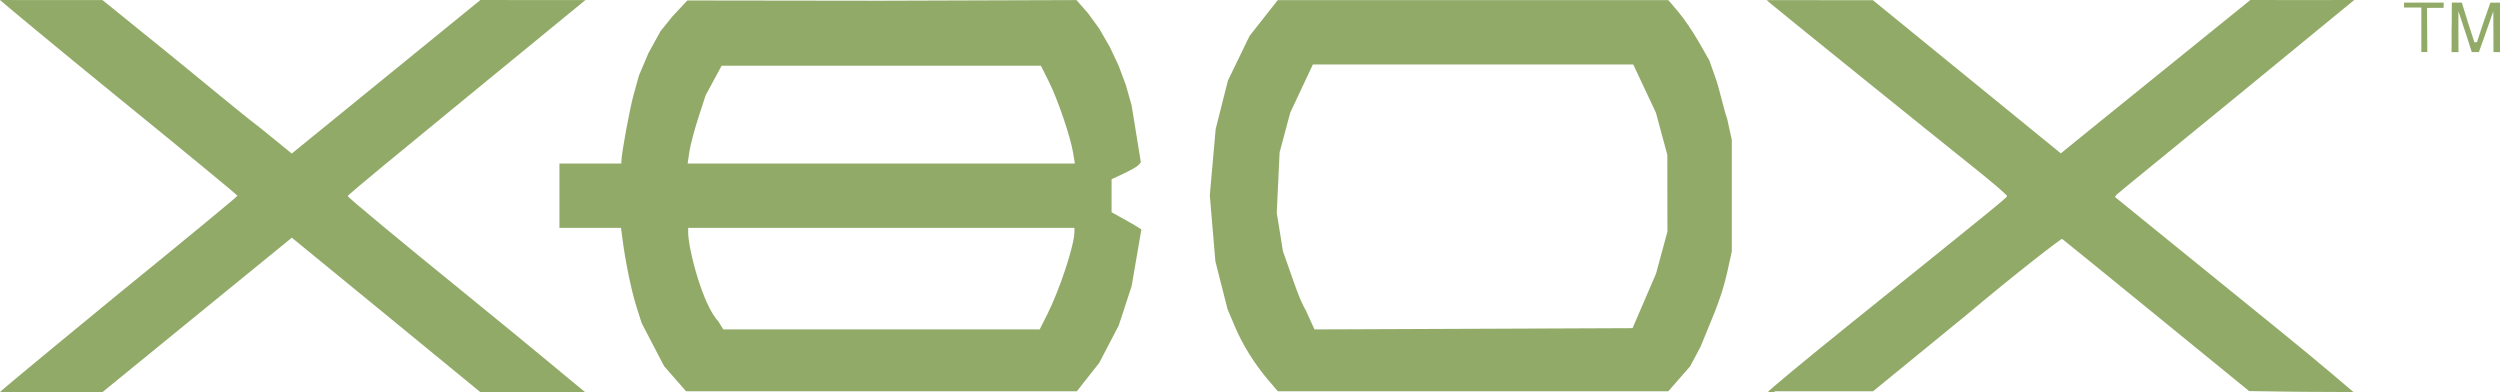
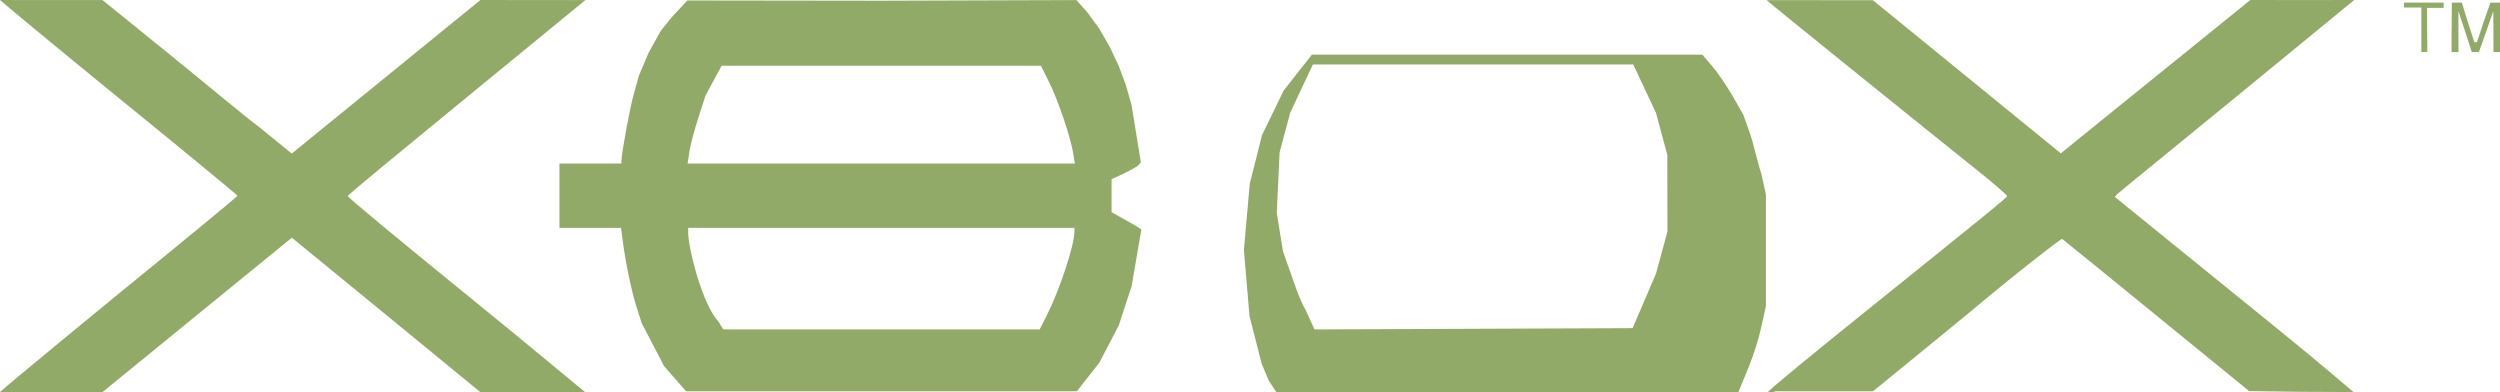
<svg xmlns="http://www.w3.org/2000/svg" xmlns:ns1="http://www.inkscape.org/namespaces/inkscape" xmlns:ns2="http://sodipodi.sourceforge.net/DTD/sodipodi-0.dtd" width="744.06" height="116.71" id="svg2" version="1.1" ns1:version="0.48.4 r9939" ns2:docname="disegno.svg">
  <defs id="defs4" />
  <ns2:namedview id="base" pagecolor="#ffffff" bordercolor="#666666" borderopacity="1.0" ns1:pageopacity="0.0" ns1:pageshadow="2" ns1:zoom="32" ns1:cx="733.43068" ns1:cy="109.84182" ns1:document-units="px" ns1:current-layer="layer1" showgrid="false" ns1:window-width="1366" ns1:window-height="705" ns1:window-x="-8" ns1:window-y="-8" ns1:window-maximized="1" showguides="true" ns1:snap-grids="false" ns1:snap-to-guides="true" ns1:snap-page="false" />
  <g ns1:label="Livello 1" ns1:groupmode="layer" id="layer1" transform="translate(0,-935.652)">
    <g id="layer1-9" ns1:label="Livello 1" transform="translate(-0.002,935.654)">
-       <path ns2:nodetypes="cscssccsscccccsssscccccccccccscccssscccccssscccsscssscccscsccccccccsccssccccccccscccccccccccccccsscccssccccccccccccsscccsscccssscccccsscccssccccccccccccccccsscsscccsscccccsccccccccccccccccccccsscccccccccccccccccccccccccccccccccccccccccscccsscccccccc" ns1:connector-curvature="0" id="path3889" d="M 0.013,116.689 C 0.035,116.341 35.372,87.362 35.372,87.362 54.804,71.566 70.691,58.469 70.676,58.257 70.661,58.044 54.744,44.939 35.305,29.134 15.867,13.329 -0.093,0.004 0.008,0.004 c 0.126,-5.76e-4 6.892,0.015 15.302,0.018 l 15.198,0.005 L 49.333,15.254 c 10.34,8.363 22.837,18.853 28.147,22.83 l 9.356,7.615 28.073,-22.849 28.072,-22.849 15.565,0.013 15.68,0.007 -35.423,29.025 c -19.343,15.849 -35.308,28.943 -35.308,29.306 0,0.363 15.751,13.438 35.003,29.057 19.252,15.619 34.924,28.77 35.188,28.904 l 0.415,0.375 -16.102,0.01 -15.05,-0.007 L 114.561,93.412 86.862,70.742 58.821,93.596 30.534,116.672 l -13.997,0.008 -14.039,0.008 -1.807,0.003 -0.023,7.4e-4 c 0,0 0.082,-0.003 -0.027,-0.003 -0.126,-2.5e-4 -0.628,-4.3e-4 -0.628,-4.3e-4 z m 526.135,0.024 c 0.021,-0.347 11.163,-9.584 24.761,-20.526 42.876,-34.502 46.311,-37.298 46.45,-37.813 0.075,-0.277 -4.229,-3.985 -9.564,-8.24 -12.004,-9.575 -60.32,-48.57 -61.278,-49.457 l -0.7,-0.648 15.807,0.019 15.806,0.019 27.966,22.79 27.966,22.79 0.986,-0.818 c 0.542,-0.45 5.741,-4.663 11.552,-9.362 5.811,-4.699 18.057,-14.602 27.213,-22.006 L 669.761,-7.4696281e-4 685.126,0.017 700.673,0.002 665.593,28.766 c -19.15,15.702 -35.232,28.7 -35.559,29.105 l -0.594,0.737 13.736,11.145 c 7.555,6.13 23.435,19.007 35.29,28.616 11.855,9.609 21.293,17.719 21.563,17.948 l 0.43,0.363 -15.751,-0.074 -15.314,-0.212 -27.612,-22.511 C 626.597,81.502 613.976,71.248 613.737,71.098 c -0.239,-0.151 -13.181,9.771 -28.352,22.539 l -27.917,22.813 -14.512,0 -14.512,0 -1.166,0.447 -1.166,0.447 0.039,-0.631 z m -325.223,-4.003 -3.272,-3.74 -3.331,-6.391 -3.33,-6.391 -1.529,-4.789 c -1.513,-4.738 -3.294,-13.303 -4.175,-20.079 l -0.455,-3.5 -9.166,0 -9.166,0 0,-9.579 0,-9.579 9.212,0 9.211,0 0.006,-0.553 c 0.019,-2.385 2.451,-15.616 3.691,-20.079 l 1.536,-5.526 2.83,-6.697 3.62,-6.566 3.587,-4.421 4.376,-4.684 57.515,0.075 58.304,-0.189 3.381,3.847 3.381,4.636 3.167,5.491 2.64,5.622 2.114,5.667 1.719,6.062 1.379,8.474 1.379,8.474 -0.65,0.784 c -0.357,0.431 -2.318,1.566 -4.357,2.521 l -3.708,1.737 0,4.915 0,4.915 3.5,1.944 c 1.925,1.069 3.919,2.222 4.432,2.562 l 0.932,0.618 -1.447,8.424 -1.447,8.424 -1.922,5.865 -1.922,5.865 -2.898,5.556 -2.898,5.556 -3.334,4.237 -3.334,4.237 -58.148,0 -58.148,0 z M 311.641,93.669 c 3.756,-7.44 8.137,-20.73 8.137,-24.684 l 0,-1.167 -57.478,0 -57.479,0 0,1.393 c 0,4.712 4.254,21.475 8.967,26.423 l 1.47,2.395 47.091,0 47.091,0 z m 7.754,-48.14 c -0.79,-4.826 -4.542,-15.865 -7.2,-21.184 l -2.393,-4.789 -47.517,0 -47.516,0 -2.386,4.421 -2.386,4.421 -2.152,6.632 c -1.184,3.647 -2.386,8.207 -2.672,10.132 l -0.52,3.5 57.627,0 57.627,0 z m 58.24,67.789 c -4.201,-4.901 -7.81,-10.678 -10.149,-16.244 l -2.148,-5.112 -1.806,-7.098 -1.806,-7.098 -0.83,-9.817 -0.83,-9.817 0.873,-9.86 0.873,-9.86 1.824,-7.218 1.824,-7.218 3.214,-6.632 3.214,-6.632 4.201,-5.342 4.2,-5.342 58.116,0 58.116,0 2.953,3.454 c 1.624,1.9 4.367,5.925 6.095,8.945 l 3.142,5.491 1.984,5.607 c 1.091,3.084 2.196,8.541 3.358,11.871 l 1.375,6.263 0,16.579 0,16.579 -1.345,6.113 c -1.895,8.612 -5.156,15.141 -7.965,22.271 l -3.107,5.831 -3.244,3.708 -3.244,3.708 -58.101,0 -58.101,0 z m 111.746,-23.763 3.49,-8.105 1.698,-6.263 1.698,-6.263 -0.018,-11.421 -0.018,-11.421 -1.691,-6.263 -1.692,-6.263 -3.377,-7.184 -3.377,-7.184 -47.677,0 -47.676,0 -3.374,7.184 -3.374,7.184 -1.577,5.895 -1.577,5.895 -0.424,8.996 -0.424,8.996 0.924,5.727 0.924,5.728 2.086,5.908 c 1.148,3.249 2.92,8.658 4.693,11.624 l 2.606,5.716 47.333,-0.19 47.333,-0.19 3.49,-8.105 z m 231.274,-80.684 0,-6.632 -2.579,0 -2.579,0 0,-0.737 0,-0.737 5.895,0 5.895,0 0,0.69 -0.011,0.879 -2.37,6.34e-4 -2.584,0.017 0.064,6.719 0.043,6.424 -1.067,0.007 -0.708,0 z m 9.029,-0.835 0.047,-7.28 1.449,0.027 1.518,-0.011 1.882,6.072 1.85,5.711 0.548,0 0.219,0.033 1.886,-5.743 2.122,-6.06 1.48,-0.001 1.368,-0.005 0.021,7.328 -0.008,7.408 -0.935,-0.012 -1.007,0 -0.018,-5.776 -0.035,-6.368 -0.672,1.901 c -0.737,2.085 -1.385,3.957 -2.115,6.039 l -1.509,4.204 -1.197,0 -0.918,0 -1.325,-4.171 c -0.739,-2.327 -1.594,-4.822 -1.954,-5.914 l -0.695,-2.105 0,5.98 0.024,6.23 -1.339,-0.008 -0.722,-2.58e-4 0.008,-7.431 z" style="fill:#91aa68" />
+       <path ns2:nodetypes="cscssccsscccccsssscccccccccccscccssscccccssscccsscssscccscsccccccccsccssccccccccscccccccccccccccsscccssccccccccccccsscccsscccssscccccsscccssccccccccccccccccsscsscccsscccccsccccccccccccccccccccsscccccccccccccccccccccccccccccccccccccccccscccsscccccccc" ns1:connector-curvature="0" id="path3889" d="M 0.013,116.689 C 0.035,116.341 35.372,87.362 35.372,87.362 54.804,71.566 70.691,58.469 70.676,58.257 70.661,58.044 54.744,44.939 35.305,29.134 15.867,13.329 -0.093,0.004 0.008,0.004 c 0.126,-5.76e-4 6.892,0.015 15.302,0.018 l 15.198,0.005 L 49.333,15.254 c 10.34,8.363 22.837,18.853 28.147,22.83 l 9.356,7.615 28.073,-22.849 28.072,-22.849 15.565,0.013 15.68,0.007 -35.423,29.025 c -19.343,15.849 -35.308,28.943 -35.308,29.306 0,0.363 15.751,13.438 35.003,29.057 19.252,15.619 34.924,28.77 35.188,28.904 l 0.415,0.375 -16.102,0.01 -15.05,-0.007 L 114.561,93.412 86.862,70.742 58.821,93.596 30.534,116.672 l -13.997,0.008 -14.039,0.008 -1.807,0.003 -0.023,7.4e-4 c 0,0 0.082,-0.003 -0.027,-0.003 -0.126,-2.5e-4 -0.628,-4.3e-4 -0.628,-4.3e-4 z m 526.135,0.024 c 0.021,-0.347 11.163,-9.584 24.761,-20.526 42.876,-34.502 46.311,-37.298 46.45,-37.813 0.075,-0.277 -4.229,-3.985 -9.564,-8.24 -12.004,-9.575 -60.32,-48.57 -61.278,-49.457 l -0.7,-0.648 15.807,0.019 15.806,0.019 27.966,22.79 27.966,22.79 0.986,-0.818 c 0.542,-0.45 5.741,-4.663 11.552,-9.362 5.811,-4.699 18.057,-14.602 27.213,-22.006 L 669.761,-7.4696281e-4 685.126,0.017 700.673,0.002 665.593,28.766 c -19.15,15.702 -35.232,28.7 -35.559,29.105 l -0.594,0.737 13.736,11.145 c 7.555,6.13 23.435,19.007 35.29,28.616 11.855,9.609 21.293,17.719 21.563,17.948 l 0.43,0.363 -15.751,-0.074 -15.314,-0.212 -27.612,-22.511 C 626.597,81.502 613.976,71.248 613.737,71.098 c -0.239,-0.151 -13.181,9.771 -28.352,22.539 l -27.917,22.813 -14.512,0 -14.512,0 -1.166,0.447 -1.166,0.447 0.039,-0.631 z m -325.223,-4.003 -3.272,-3.74 -3.331,-6.391 -3.33,-6.391 -1.529,-4.789 c -1.513,-4.738 -3.294,-13.303 -4.175,-20.079 l -0.455,-3.5 -9.166,0 -9.166,0 0,-9.579 0,-9.579 9.212,0 9.211,0 0.006,-0.553 c 0.019,-2.385 2.451,-15.616 3.691,-20.079 l 1.536,-5.526 2.83,-6.697 3.62,-6.566 3.587,-4.421 4.376,-4.684 57.515,0.075 58.304,-0.189 3.381,3.847 3.381,4.636 3.167,5.491 2.64,5.622 2.114,5.667 1.719,6.062 1.379,8.474 1.379,8.474 -0.65,0.784 c -0.357,0.431 -2.318,1.566 -4.357,2.521 l -3.708,1.737 0,4.915 0,4.915 3.5,1.944 c 1.925,1.069 3.919,2.222 4.432,2.562 l 0.932,0.618 -1.447,8.424 -1.447,8.424 -1.922,5.865 -1.922,5.865 -2.898,5.556 -2.898,5.556 -3.334,4.237 -3.334,4.237 -58.148,0 -58.148,0 z M 311.641,93.669 c 3.756,-7.44 8.137,-20.73 8.137,-24.684 l 0,-1.167 -57.478,0 -57.479,0 0,1.393 c 0,4.712 4.254,21.475 8.967,26.423 l 1.47,2.395 47.091,0 47.091,0 z m 7.754,-48.14 c -0.79,-4.826 -4.542,-15.865 -7.2,-21.184 l -2.393,-4.789 -47.517,0 -47.516,0 -2.386,4.421 -2.386,4.421 -2.152,6.632 c -1.184,3.647 -2.386,8.207 -2.672,10.132 l -0.52,3.5 57.627,0 57.627,0 z m 58.24,67.789 l -2.148,-5.112 -1.806,-7.098 -1.806,-7.098 -0.83,-9.817 -0.83,-9.817 0.873,-9.86 0.873,-9.86 1.824,-7.218 1.824,-7.218 3.214,-6.632 3.214,-6.632 4.201,-5.342 4.2,-5.342 58.116,0 58.116,0 2.953,3.454 c 1.624,1.9 4.367,5.925 6.095,8.945 l 3.142,5.491 1.984,5.607 c 1.091,3.084 2.196,8.541 3.358,11.871 l 1.375,6.263 0,16.579 0,16.579 -1.345,6.113 c -1.895,8.612 -5.156,15.141 -7.965,22.271 l -3.107,5.831 -3.244,3.708 -3.244,3.708 -58.101,0 -58.101,0 z m 111.746,-23.763 3.49,-8.105 1.698,-6.263 1.698,-6.263 -0.018,-11.421 -0.018,-11.421 -1.691,-6.263 -1.692,-6.263 -3.377,-7.184 -3.377,-7.184 -47.677,0 -47.676,0 -3.374,7.184 -3.374,7.184 -1.577,5.895 -1.577,5.895 -0.424,8.996 -0.424,8.996 0.924,5.727 0.924,5.728 2.086,5.908 c 1.148,3.249 2.92,8.658 4.693,11.624 l 2.606,5.716 47.333,-0.19 47.333,-0.19 3.49,-8.105 z m 231.274,-80.684 0,-6.632 -2.579,0 -2.579,0 0,-0.737 0,-0.737 5.895,0 5.895,0 0,0.69 -0.011,0.879 -2.37,6.34e-4 -2.584,0.017 0.064,6.719 0.043,6.424 -1.067,0.007 -0.708,0 z m 9.029,-0.835 0.047,-7.28 1.449,0.027 1.518,-0.011 1.882,6.072 1.85,5.711 0.548,0 0.219,0.033 1.886,-5.743 2.122,-6.06 1.48,-0.001 1.368,-0.005 0.021,7.328 -0.008,7.408 -0.935,-0.012 -1.007,0 -0.018,-5.776 -0.035,-6.368 -0.672,1.901 c -0.737,2.085 -1.385,3.957 -2.115,6.039 l -1.509,4.204 -1.197,0 -0.918,0 -1.325,-4.171 c -0.739,-2.327 -1.594,-4.822 -1.954,-5.914 l -0.695,-2.105 0,5.98 0.024,6.23 -1.339,-0.008 -0.722,-2.58e-4 0.008,-7.431 z" style="fill:#91aa68" />
    </g>
  </g>
</svg>